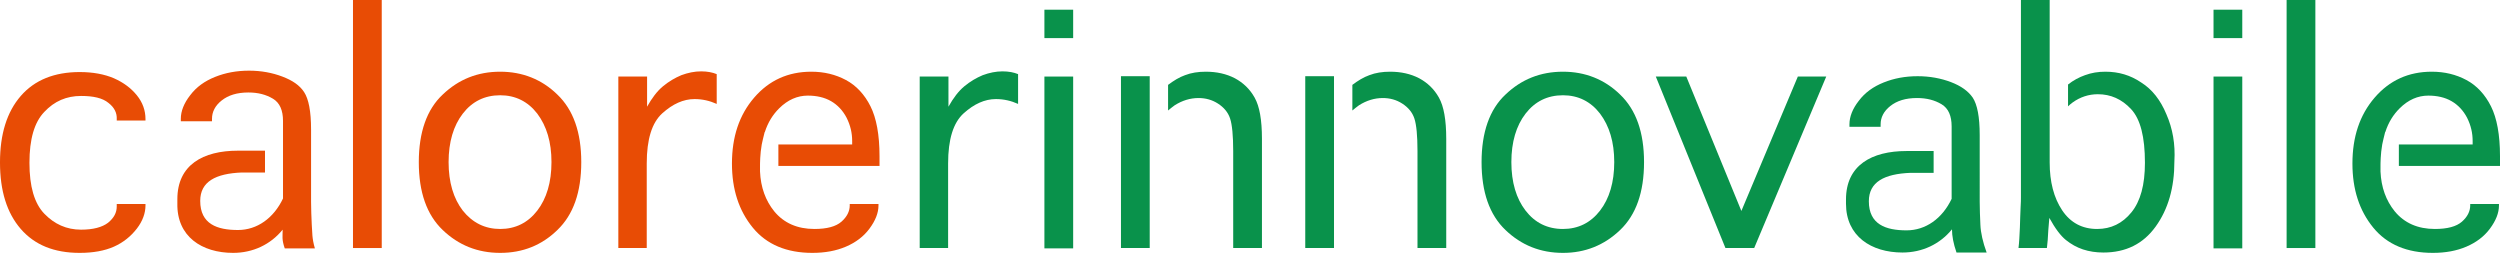
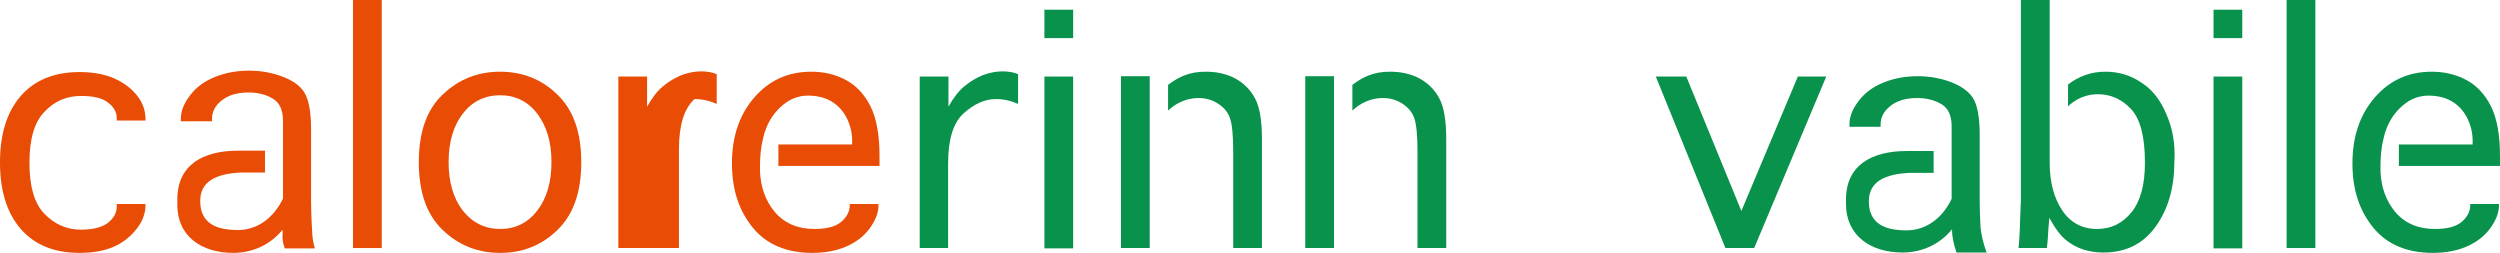
<svg xmlns="http://www.w3.org/2000/svg" id="Ebene_1" x="0px" y="0px" viewBox="0 0 721.7 73" style="enable-background:new 0 0 721.7 73;" xml:space="preserve">
  <style type="text/css">	.st0{fill:#E84C05;}	.st1{fill:#09924B;}</style>
  <g>
    <path class="st0" d="M90,64.9c-0.1-2.3-0.2-4.5-0.2-6.6V37.4c0-5.3-0.7-8.8-2-10.8s-3.4-3.4-6.3-4.5c-2.9-1.1-6.1-1.7-9.6-1.7  c-3.6,0-6.8,0.6-9.8,1.8c-3,1.2-5.4,2.9-7.2,5.3c-1.8,2.3-2.7,4.6-2.7,6.8v0.7h9v-0.7c0-2,0.9-3.8,2.8-5.3c1.9-1.5,4.4-2.3,7.7-2.3  c2.8,0,5.1,0.6,7.1,1.8c2,1.2,2.9,3.4,2.9,6.4v0.8v0.1v6.2v1.5v6.3v3v3.5v1c-2.7,5.7-7.5,9.1-13,9.1c-6,0-10.9-1.7-10.9-8.4  c0-5.6,4.5-7.9,12-8.2h6.7v-6.3h-7.8c-10.1,0-17.5,4.1-17.5,14v1.2C51,68.3,58.3,73,67.3,73c5.7,0,10.8-2.4,14.3-6.7  c0,1.9-0.3,2.8,0.6,5.4h8.7C90,68.6,90.2,67.2,90,64.9L90,64.9z" />
    <path class="st1" d="M571.7,64.9c-0.1-2.3-0.2-4.5-0.2-6.6V39c0-5.3-0.7-8.8-2-10.8c-1.3-1.9-3.4-3.4-6.3-4.5  c-2.9-1.1-6.1-1.7-9.6-1.7c-3.6,0-6.8,0.6-9.8,1.8c-3,1.2-5.4,2.9-7.2,5.3c-1.8,2.3-2.7,4.6-2.7,6.8v0.7h9v-0.7  c0-2,0.9-3.8,2.8-5.3c1.9-1.5,4.4-2.3,7.7-2.3c2.8,0,5.1,0.6,7.1,1.8c2,1.2,2.9,3.4,2.9,6.4v0.8v0.1v4.7v1.5v6.3v3v3.5v1  c-2.7,5.7-7.5,9.1-13,9.1c-6,0-10.9-1.7-10.9-8.4c0-5.6,4.5-7.9,12-8.2h6.7v-6.3h-7.8c-10.1,0-17.5,4.1-17.5,14v1.2  c0,9.4,7.3,14.1,16.3,14.1c5.7,0,10.8-2.4,14.3-6.7c0,1.9,0.4,4.1,1.3,6.7h8.7C572.4,69.9,571.8,67.2,571.7,64.9L571.7,64.9z" />
    <path class="st0" d="M33.7,58.9H42v0.4c0,2.2-0.8,4.5-2.5,6.7c-1.7,2.2-3.9,4-6.6,5.2c-2.7,1.2-6,1.8-9.9,1.8c-7.4,0-13-2.3-17-6.9  c-4-4.6-6-11-6-19.2c0-8.2,2-14.6,6-19.2c4-4.6,9.7-6.9,17-6.9c3.8,0,7.1,0.6,9.9,1.8c2.7,1.2,4.9,2.8,6.6,4.9  c1.7,2.1,2.5,4.4,2.5,6.9v0.4h-8.3v-0.4c0.1-1.8-0.7-3.4-2.4-4.7c-1.7-1.4-4.3-2-7.9-2c-4.2,0-7.7,1.5-10.6,4.6  c-2.9,3-4.3,7.9-4.3,14.7c0,6.8,1.4,11.7,4.3,14.7c2.9,3,6.4,4.6,10.6,4.6c3.5,0,6.1-0.7,7.8-2c1.7-1.4,2.5-2.9,2.5-4.7V58.9  L33.7,58.9z" />
    <polygon class="st0" points="110.2,71.6 101.9,71.6 101.9,0 110.2,0 110.2,71.6  " />
    <path class="st0" d="M144.4,73c-6.5,0-12-2.2-16.6-6.6c-4.6-4.4-6.9-10.9-6.9-19.6c0-8.6,2.3-15.2,6.9-19.5  c4.6-4.4,10.1-6.6,16.6-6.6c6.4,0,12,2.2,16.5,6.6c4.6,4.4,6.9,10.9,6.9,19.5c0,8.7-2.3,15.2-6.9,19.6  C156.4,70.8,150.9,73,144.4,73L144.4,73z M144.4,66.1c4.4,0,8-1.8,10.7-5.3c2.7-3.5,4.1-8.2,4.1-14c0-5.8-1.4-10.4-4.1-14  c-2.7-3.5-6.3-5.3-10.7-5.3c-4.5,0-8.1,1.8-10.8,5.3c-2.7,3.5-4.1,8.2-4.1,14c0,5.8,1.4,10.5,4.1,14  C136.4,64.3,140,66.1,144.4,66.1L144.4,66.1z" />
-     <path class="st0" d="M186.8,71.6h-8.3V22.1h8.3v8.7c1.4-2.5,2.9-4.5,4.6-5.9c1.7-1.4,3.4-2.4,5.3-3.2c1.9-0.7,3.8-1.1,5.7-1.1  c1.8,0,3.3,0.3,4.5,0.8V30c-2-0.9-4.1-1.4-6.4-1.4c-3.2,0-6.3,1.4-9.3,4.1c-3,2.7-4.5,7.5-4.5,14.5V71.6L186.8,71.6z" />
+     <path class="st0" d="M186.8,71.6h-8.3V22.1h8.3v8.7c1.4-2.5,2.9-4.5,4.6-5.9c1.7-1.4,3.4-2.4,5.3-3.2c1.9-0.7,3.8-1.1,5.7-1.1  c1.8,0,3.3,0.3,4.5,0.8V30c-2-0.9-4.1-1.4-6.4-1.4c-3,2.7-4.5,7.5-4.5,14.5V71.6L186.8,71.6z" />
    <path class="st0" d="M253.9,45.1c0-6.2-0.9-11-2.6-14.4c-1.7-3.4-4.1-6-7.1-7.6c-3-1.6-6.3-2.4-10-2.4c-6.7,0-12.2,2.5-16.5,7.5  c-4.3,5-6.4,11.3-6.4,19c0,7.5,2,13.6,6,18.5c4,4.9,9.8,7.3,17.2,7.3c3.7,0,6.9-0.6,9.7-1.8c2.8-1.2,5.1-2.9,6.8-5.2  c1.7-2.3,2.6-4.5,2.6-6.7v-0.4h-8.3v0.4c0,1.7-0.8,3.3-2.4,4.7c-1.6,1.4-4.2,2.1-7.8,2.1c-4.9,0-8.8-1.7-11.6-5.1  c-2.5-3.1-3.9-6.9-4.1-11.5h0c0-0.4,0-1.1,0-1.6c0-0.6,0-3.4,0.5-6.2c0.2-1.1,0.5-2.1,0.7-3c0-0.1,0.1-0.3,0.1-0.4  c0-0.1,0-0.1,0.1-0.2h0c0.9-2.8,2.3-5,4.1-6.8c2.5-2.5,5.3-3.7,8.3-3.7c2.5,0,4.8,0.5,6.7,1.6c1.9,1.1,3.4,2.7,4.5,4.8  c1.1,2.2,1.6,4.4,1.6,6.7v1h-21.3v6.2h29.2V45.1L253.9,45.1z" />
    <path class="st1" d="M273.8,71.6h-8.3V22.1h8.3v8.7c1.4-2.5,2.9-4.5,4.6-5.9c1.7-1.4,3.4-2.4,5.3-3.2c1.9-0.7,3.8-1.1,5.7-1.1  c1.8,0,3.3,0.3,4.5,0.8V30c-2-0.9-4.1-1.4-6.4-1.4c-3.2,0-6.3,1.4-9.3,4.1c-3,2.7-4.5,7.5-4.5,14.5V71.6L273.8,71.6z" />
    <path class="st1" d="M301.5,11V2.8h8.3V11H301.5L301.5,11z M301.5,22.1h8.3v49.6h-8.3V22.1L301.5,22.1z" />
-     <path class="st1" d="M451.2,73c-6.5,0-12-2.2-16.6-6.6c-4.6-4.4-6.9-10.9-6.9-19.6c0-8.6,2.3-15.2,6.9-19.5  c4.6-4.4,10.1-6.6,16.6-6.6c6.4,0,12,2.2,16.5,6.6c4.6,4.4,6.9,10.9,6.9,19.5c0,8.7-2.3,15.2-6.9,19.6  C463.1,70.8,457.6,73,451.2,73L451.2,73z M451.2,66.1c4.4,0,8-1.8,10.7-5.3c2.7-3.5,4.1-8.2,4.1-14c0-5.8-1.4-10.4-4.1-14  c-2.7-3.5-6.3-5.3-10.7-5.3c-4.5,0-8.1,1.8-10.8,5.3c-2.7,3.5-4.1,8.2-4.1,14c0,5.8,1.4,10.5,4.1,14  C443.1,64.3,446.7,66.1,451.2,66.1L451.2,66.1z" />
    <polygon class="st1" points="498.1,71.6 478,22.1 486.8,22.1 502.7,60.9 519,22.1 527.2,22.1 506.4,71.6 498.1,71.6  " />
    <path class="st1" d="M639,11V2.8h8.3V11H639L639,11z M639,22.1h8.3v49.6H639V22.1L639,22.1z" />
    <polygon class="st1" points="668.4,71.6 660.1,71.6 660.1,0 668.4,0 668.4,71.6  " />
    <path class="st1" d="M625.4,33c-1.7-4.1-4.1-7.2-7.3-9.2c-3.1-2.1-6.5-3.1-10.3-3.1c-2.1,0-4,0.3-5.9,1c-1.7,0.6-3.4,1.5-4.9,2.7  v6.3c0.4-0.4,0.9-0.8,1.3-1.1c2.2-1.6,4.7-2.4,7.3-2.4c3.7,0,6.9,1.4,9.6,4.3c2.7,2.9,4,8,4,15.5c0,6.4-1.3,11.1-3.9,14.3  c-2.6,3.2-5.9,4.8-9.9,4.8c-4.3,0-7.7-1.8-10.1-5.4c-2.4-3.6-3.6-8.2-3.6-13.8c0-0.1,0-16.2,0-16.2c0,0,0,0,0,0V0h-8.3v57  c0,0.5,0,1.5-0.1,3c-0.1,1.5-0.1,3.4-0.2,5.7c-0.1,2.3-0.2,4.3-0.4,5.9h8.2c0.2-1.4,0.3-3.1,0.4-5.1l0.3-3.6  c1.7,3.1,3.3,5.2,4.8,6.4c1.5,1.2,3.1,2.1,4.9,2.7c1.8,0.6,3.8,0.9,5.9,0.9c6.5,0,11.5-2.5,15.1-7.5c3.6-5,5.4-11.2,5.4-18.8  C628,41.6,627.2,37.1,625.4,33L625.4,33z" />
    <path class="st1" d="M721.7,45.1c0-6.2-0.9-11-2.6-14.4c-1.7-3.4-4.1-6-7.1-7.6c-3-1.6-6.3-2.4-10-2.4c-6.7,0-12.2,2.5-16.5,7.5  c-4.3,5-6.4,11.3-6.4,19c0,7.5,2,13.6,6,18.5c4,4.9,9.8,7.3,17.2,7.3c3.7,0,6.9-0.6,9.7-1.8c2.8-1.2,5.1-2.9,6.8-5.2  c1.7-2.3,2.6-4.5,2.6-6.7v-0.4h-8.3v0.4c0,1.7-0.8,3.3-2.4,4.7c-1.6,1.4-4.2,2.1-7.8,2.1c-4.9,0-8.8-1.7-11.6-5.1  c-2.5-3.1-3.9-6.9-4.1-11.5h0c0-0.4,0-1.1,0-1.6c0-0.6,0-3.4,0.5-6.2c0.2-1.1,0.5-2.1,0.7-3c0-0.1,0.1-0.3,0.1-0.4  c0-0.1,0-0.1,0.1-0.2h0c0.9-2.8,2.3-5,4.1-6.8c2.5-2.5,5.3-3.7,8.3-3.7c2.5,0,4.8,0.5,6.7,1.6c1.9,1.1,3.4,2.7,4.5,4.8  c1.1,2.2,1.6,4.4,1.6,6.7v1h-21.3v6.2h29.2V45.1L721.7,45.1z" />
    <path class="st1" d="M362.2,28.2c-1.4-2.5-3.3-4.3-5.7-5.6c-2.5-1.3-5.3-1.9-8.4-1.9c-2.2,0-4.2,0.3-6,1c-1.7,0.6-3.3,1.6-4.9,2.8  v7.4c0.6-0.5,1.2-1,1.9-1.5c2.2-1.4,4.5-2.1,6.9-2.1c2,0,3.9,0.5,5.6,1.6c1.7,1.1,2.9,2.5,3.5,4.3c0.6,1.8,0.9,5,0.9,9.4v28h8.3  V40.1C364.3,34.6,363.6,30.7,362.2,28.2L362.2,28.2z" />
    <path class="st1" d="M331.9,30.6v-8.6h-8.3v49.6h8.3V47.3c0-0.1,0-0.1,0-0.2L331.9,30.6C331.9,30.6,331.9,30.6,331.9,30.6  L331.9,30.6z" />
    <path class="st1" d="M415.4,28.2c-1.4-2.5-3.3-4.3-5.7-5.6c-2.5-1.3-5.3-1.9-8.4-1.9c-2.2,0-4.2,0.3-6,1c-1.7,0.6-3.3,1.6-4.9,2.8  v7.4c0.6-0.5,1.2-1,1.9-1.5c2.2-1.4,4.5-2.1,6.9-2.1c2,0,3.9,0.5,5.6,1.6c1.7,1.1,2.9,2.5,3.5,4.3c0.6,1.8,0.9,5,0.9,9.4v28h8.3  V40.1C417.5,34.6,416.8,30.7,415.4,28.2L415.4,28.2z" />
    <path class="st1" d="M385.1,30.6v-8.6h-8.3v49.6h8.3V47.3c0-0.1,0-0.1,0-0.2L385.1,30.6C385.1,30.6,385.1,30.6,385.1,30.6  L385.1,30.6z" />
  </g>
</svg>